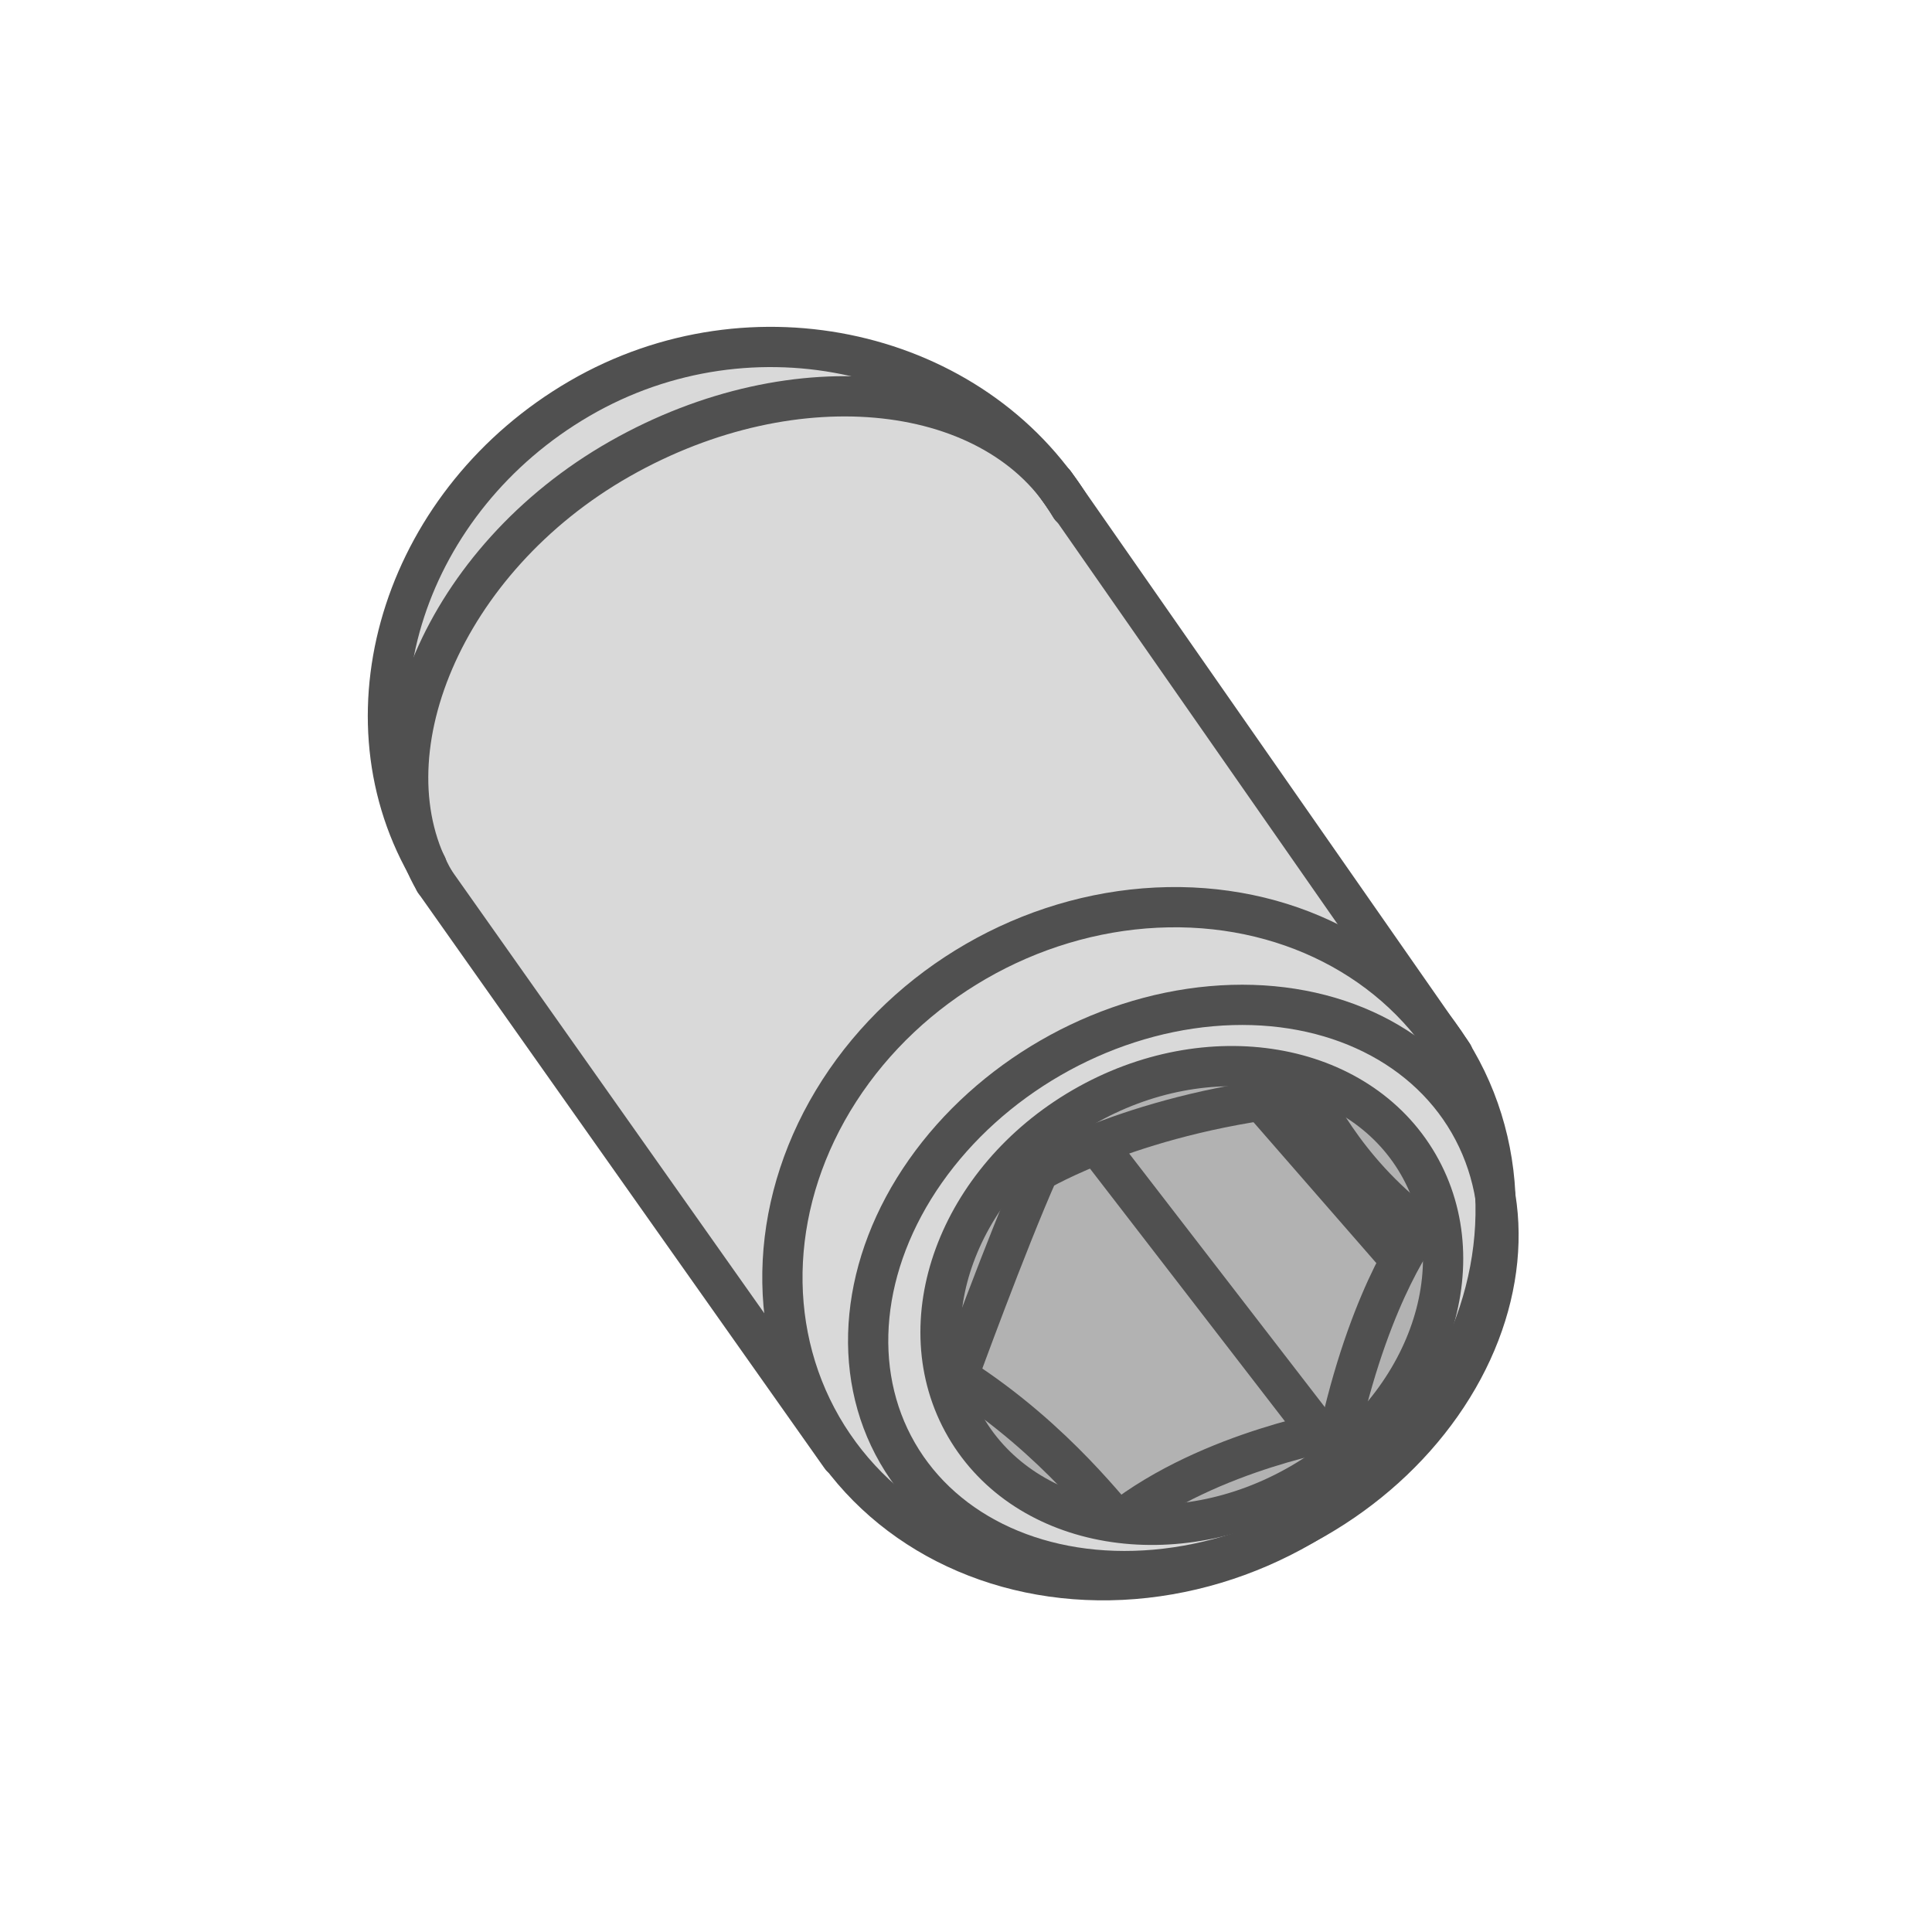
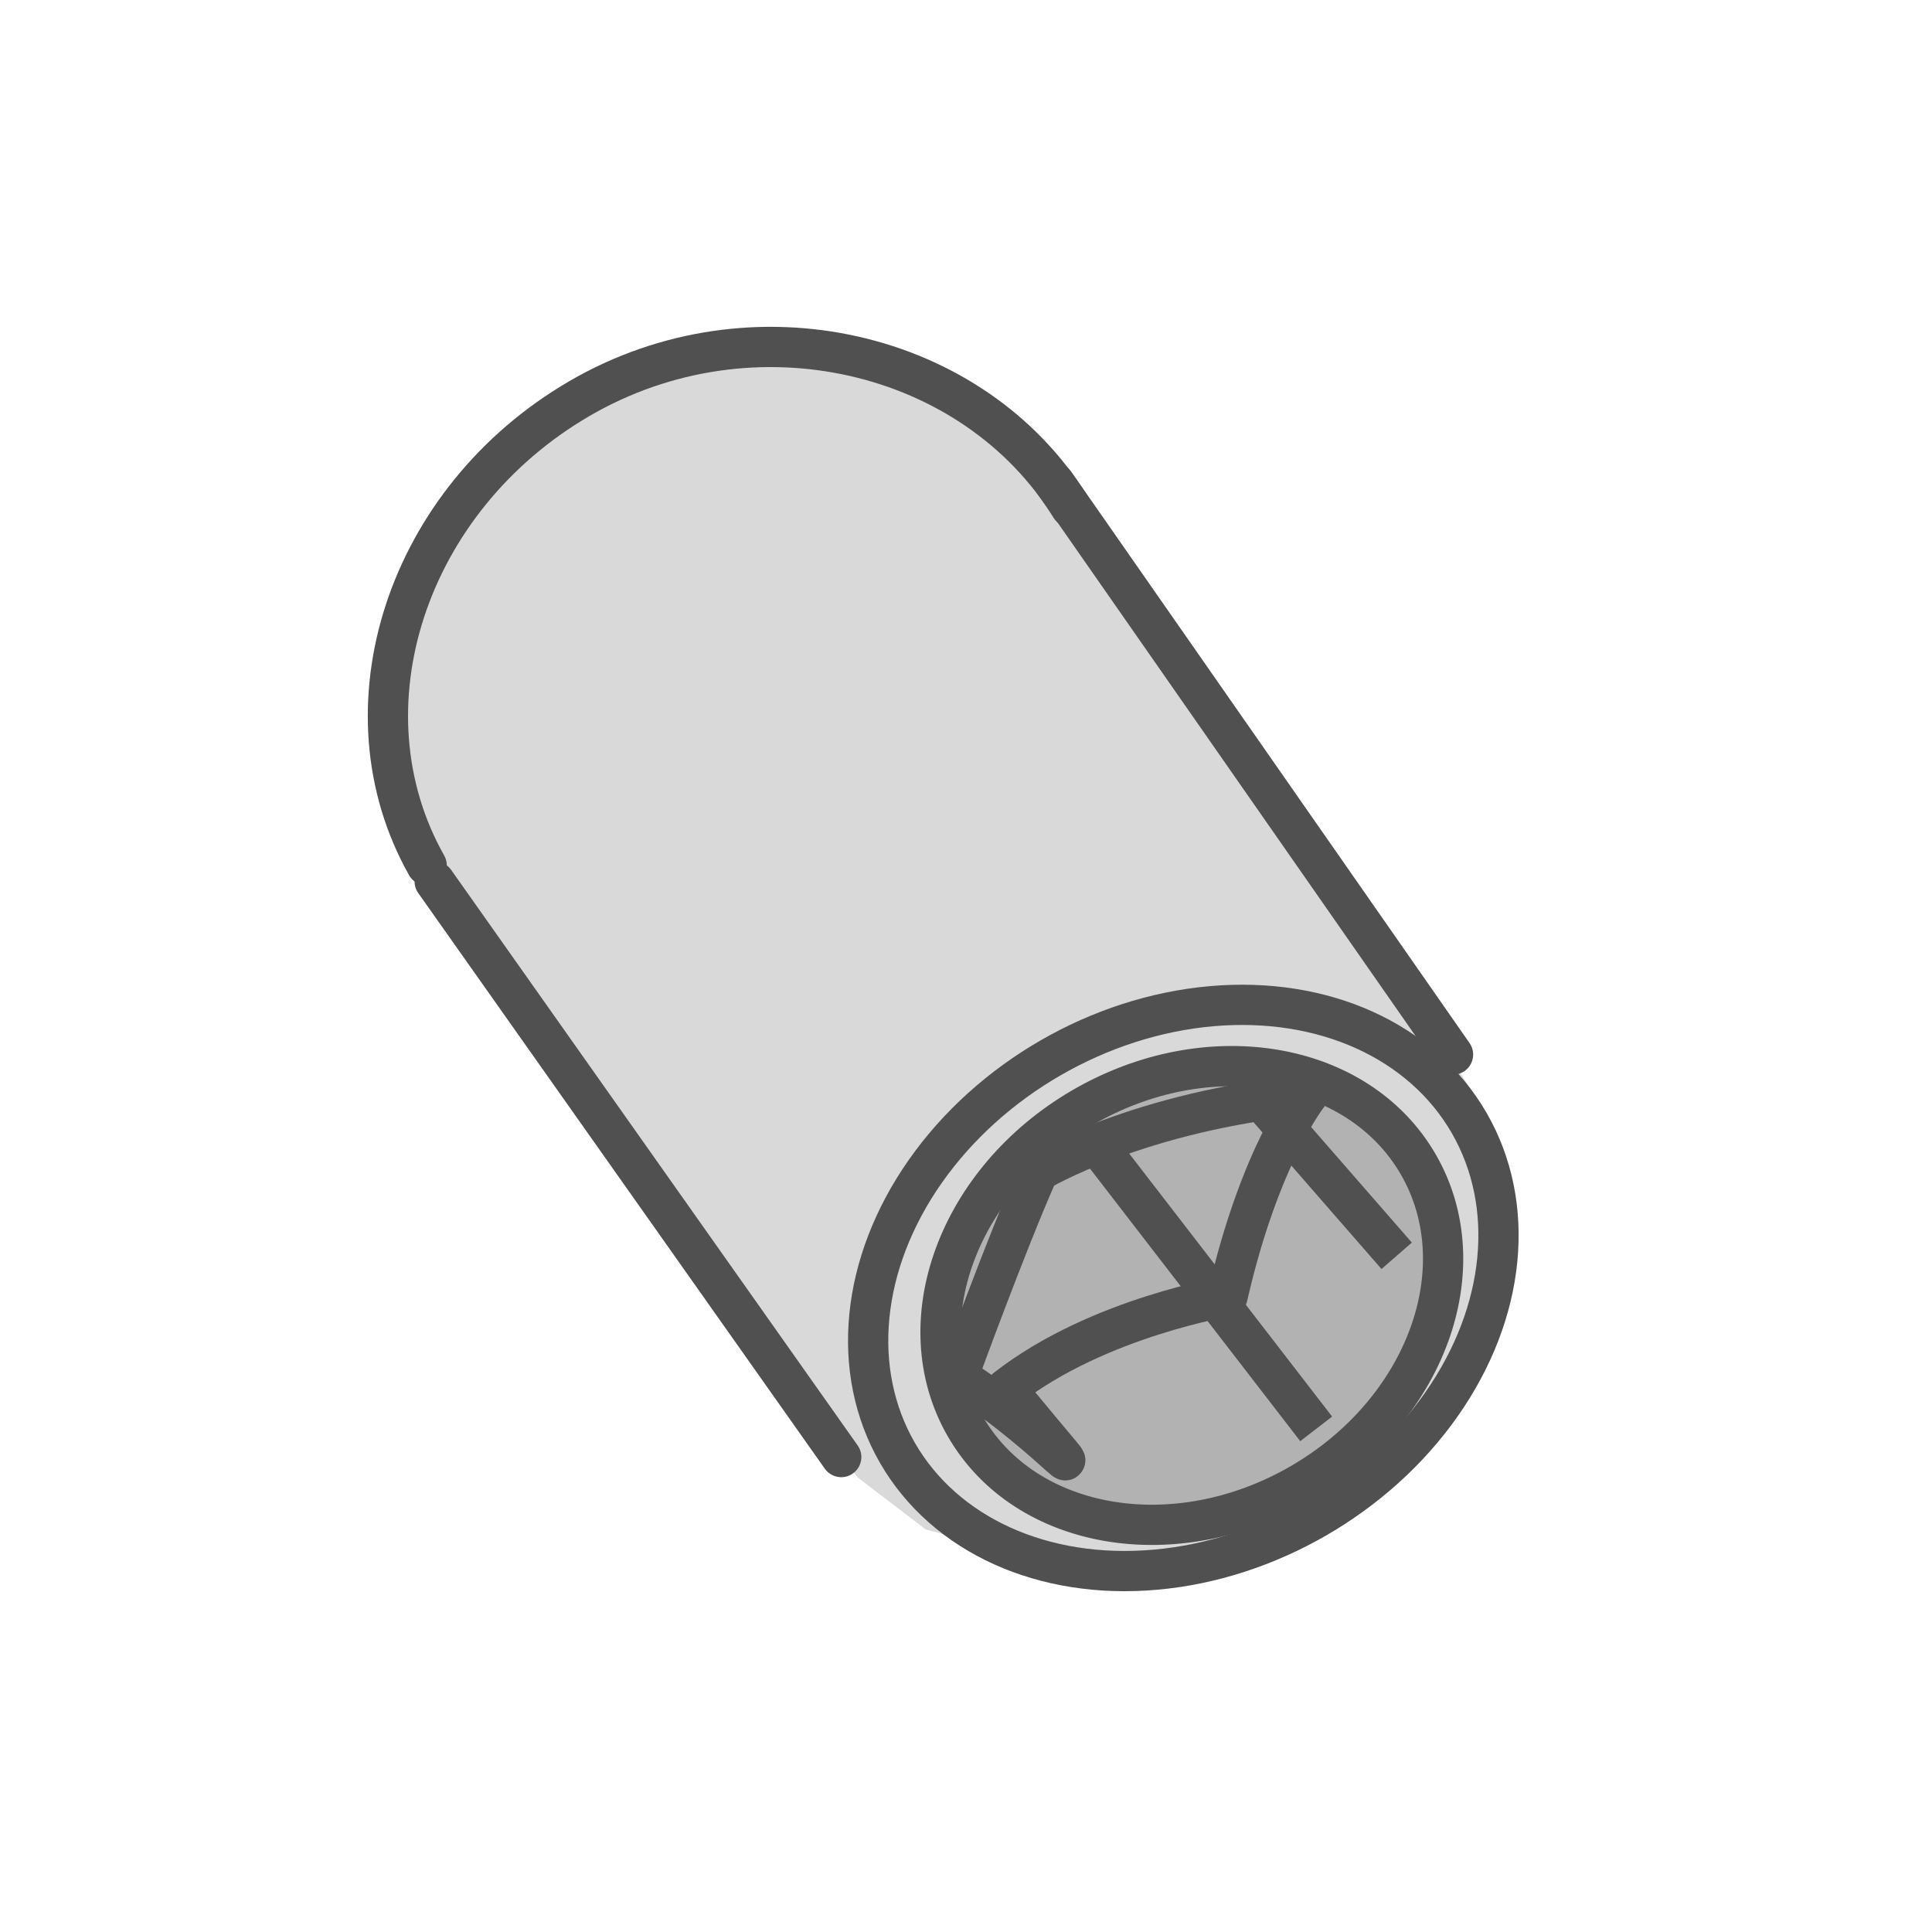
<svg xmlns="http://www.w3.org/2000/svg" version="1.1" id="Icon" x="0px" y="0px" viewBox="0 0 48 48" style="enable-background:new 0 0 48 48;" xml:space="preserve">
  <style type="text/css">
	.st0{fill:#D9D9D9;}
	.st1{fill:none;stroke:#505050;stroke-width:1;stroke-linecap:round;stroke-linejoin:round;stroke-miterlimit:9.999;}
	.st2{fill:none;stroke:#505050;stroke-linecap:round;stroke-linejoin:round;stroke-miterlimit:10;}
	.st3{fill:#B2B2B2;}
	.st4{fill:#B2B2B2;stroke:#505050;stroke-width:1;stroke-linecap:round;stroke-linejoin:round;stroke-miterlimit:10;}
	.st5{fill:#B2B2B2;stroke:#505050;stroke-linecap:round;stroke-linejoin:round;stroke-miterlimit:10;}
	.st6{fill:none;stroke:#505050;stroke-miterlimit:10;}
</style>
  <polygon class="st0" points="9.5,18.4 9.9,15 12.5,11 16.1,9.2 19.4,8.3 23,9.3 25,11 28.1,14.8 32.7,21.3 34.7,24.2 36.5,27   37.2,29.6 36.6,33.5 33.8,37 28.3,39.4 23,38 21.3,36.7 10.2,21.1 " />
  <ellipse transform="matrix(0.866 -0.5 0.5 0.866 -12.061 18.987)" class="st1" cx="29.4" cy="32" rx="8.2" ry="6.6" />
-   <ellipse transform="matrix(0.866 -0.5 0.5 0.866 -11.659 18.29)" class="st1" cx="28.3" cy="30.9" rx="9.1" ry="8.1" />
-   <path class="st2" d="M10.8,21.9c-1.8-3.1,0.2-8,4.6-10.5s9.4-1.9,11.2,1.2" />
  <path class="st2" d="M10.6,21.5c-2.2-3.9-0.5-9.1,3.8-11.6s9.8-1.2,12.2,2.7" />
  <line class="st2" x1="26.2" y1="12" x2="36.1" y2="26.2" />
  <line class="st2" x1="10.8" y1="21.9" x2="20.9" y2="36.2" />
  <path class="st3" d="M2.5,18.5" />
  <ellipse transform="matrix(0.865 -0.502 0.502 0.865 -12.158 19.192)" class="st4" cx="29.6" cy="32.2" rx="6.5" ry="5.4" />
-   <path class="st5" d="M23.8,34.2c0,0,1.2-3.3,2-5.1c0,0,2.5-1.5,6.7-1.9c0.1,0,0.8,1.8,2.8,3.3c0,0-1.2,1.5-2,5  c0.1,0-3.2,0.5-5.5,2.3C27.7,37.8,26.3,35.8,23.8,34.2z" />
+   <path class="st5" d="M23.8,34.2c0,0,1.2-3.3,2-5.1c0,0,2.5-1.5,6.7-1.9c0,0-1.2,1.5-2,5  c0.1,0-3.2,0.5-5.5,2.3C27.7,37.8,26.3,35.8,23.8,34.2z" />
  <line class="st6" x1="32.7" y1="35.5" x2="27.3" y2="28.5" />
  <line class="st6" x1="34.7" y1="31.2" x2="31.3" y2="27.3" />
</svg>